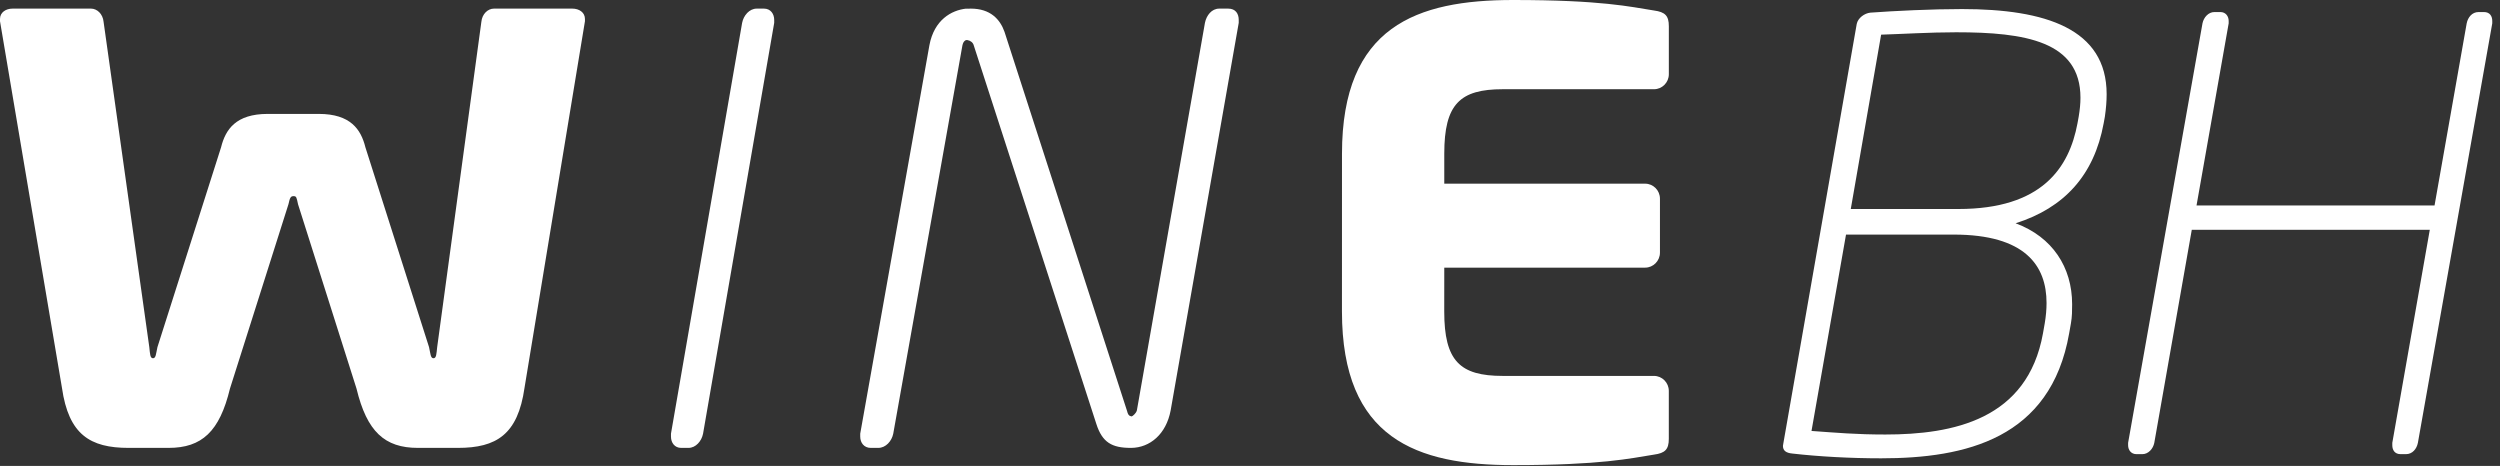
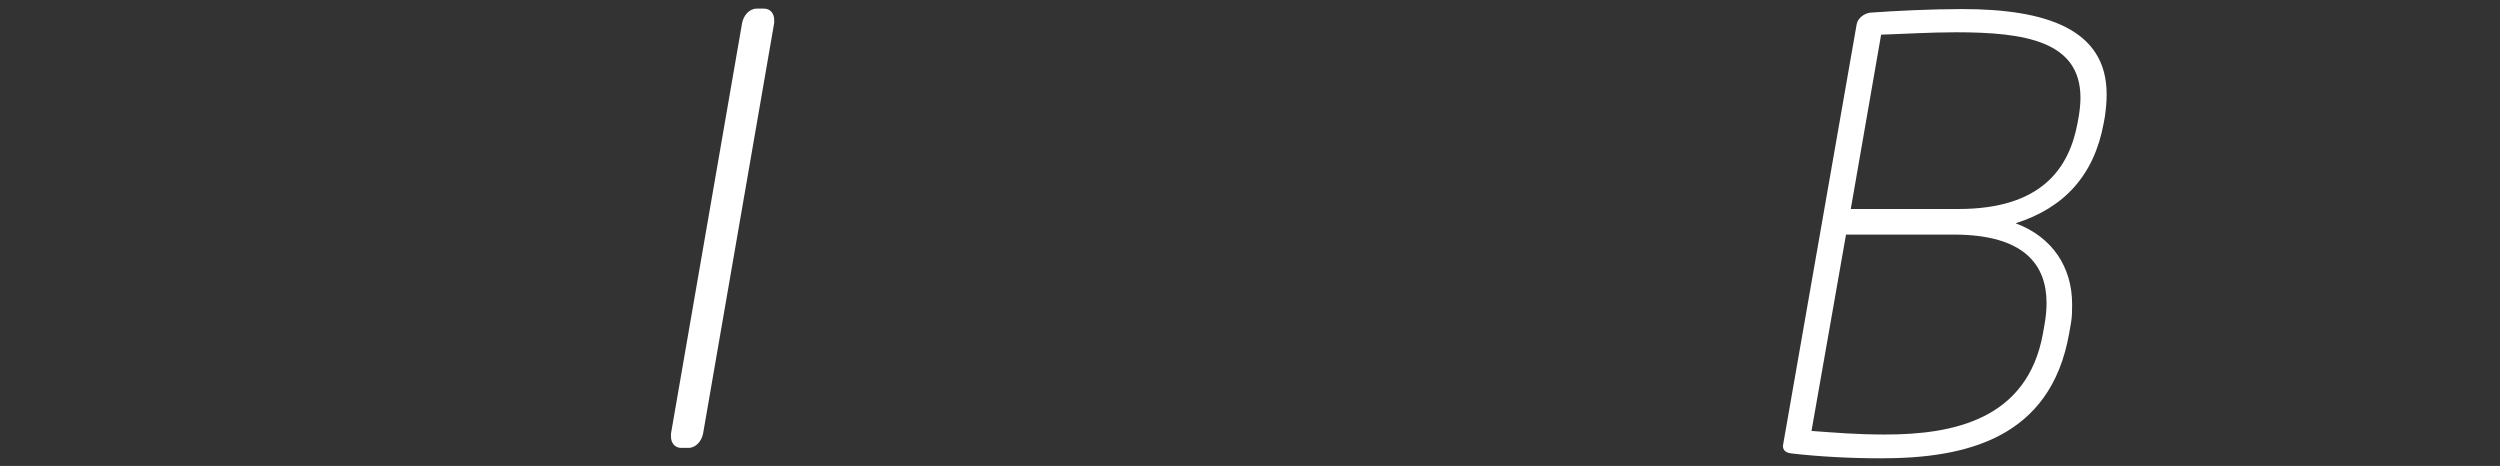
<svg xmlns="http://www.w3.org/2000/svg" width="440" height="82" viewBox="0 0 440 82" fill="none">
  <rect x="0" y="0" width="440" height="82" fill="#333333" stroke="none" />
  <path d="M370.769 16.572C370.769 5.052 359.982 1.596 345.321 1.596C339.98 1.596 333.487 1.911 329.193 2.225C328.146 2.33 326.994 3.167 326.784 4.215L313.903 77.836C313.903 78.046 313.798 78.255 313.798 78.465C313.798 79.302 314.322 79.721 315.474 79.826C320.082 80.35 325.632 80.664 331.078 80.664C345.949 80.664 360.925 77.208 364.171 58.672L364.485 56.891C364.695 55.739 364.695 54.587 364.695 53.54C364.695 47.047 361.239 41.706 354.746 39.297C363.333 36.575 368.57 30.815 370.245 21.704L370.455 20.552C370.664 19.085 370.769 17.829 370.769 16.572ZM366.161 17.201C366.161 18.248 366.056 19.295 365.847 20.552L365.637 21.704C364.171 29.558 359.354 36.784 344.692 36.784H325.737L331.078 6.1C334.639 5.995 339.665 5.681 344.273 5.681C356.421 5.681 366.161 7.252 366.161 17.201ZM360.192 53.331C360.192 54.483 360.087 55.635 359.877 56.891L359.563 58.672C356.84 73.857 343.75 76.475 331.811 76.475C326.68 76.475 323.224 76.161 318.825 75.847L324.899 41.287H343.854C356.421 41.287 360.192 46.733 360.192 53.331Z" fill="white" />
-   <path d="M438.639 3.691C438.639 2.853 438.22 2.12 437.173 2.12H436.23C435.078 2.12 434.345 3.063 434.136 4.11L428.481 36.156H386.59L392.246 4.11C392.246 4.005 392.246 3.9 392.246 3.691C392.246 2.853 391.722 2.12 390.779 2.12H389.732C388.685 2.12 387.847 3.063 387.638 4.11L374.547 77.941C374.547 78.046 374.547 78.15 374.547 78.36C374.547 79.198 375.071 79.931 376.013 79.931H377.06C378.108 79.931 378.946 78.988 379.155 77.941L385.753 40.45H427.643L421.045 77.941C421.045 78.046 421.045 78.255 421.045 78.36C421.045 79.198 421.464 79.931 422.511 79.931H423.454C424.606 79.931 425.339 78.988 425.548 77.941L438.639 4.11C438.639 4.005 438.639 3.796 438.639 3.691Z" fill="white" />
-   <path fill-rule="evenodd" clip-rule="evenodd" d="M291.101 80.013C286.927 80.673 281.84 81.861 266.318 81.861C249.36 81.861 236.184 77.243 236.184 54.813L236.19 27.049C236.19 4.618 249.366 0 266.324 0C281.847 0 286.934 1.189 291.11 1.849C293.066 2.112 293.716 2.772 293.716 4.618V13.064C293.716 14.515 292.542 15.702 291.11 15.702H264.498C256.932 15.702 254.192 18.34 254.192 27.049V32.326H289.545C290.977 32.326 292.151 33.513 292.151 34.964V44.464C292.151 45.916 290.977 47.104 289.545 47.104H254.192L254.186 54.813C254.186 63.52 256.926 66.16 264.493 66.16H291.101C292.538 66.16 293.71 67.347 293.71 68.798V77.243C293.71 79.09 293.06 79.749 291.101 80.013Z" fill="white" />
  <path fill-rule="evenodd" clip-rule="evenodd" d="M136.26 4.024L123.74 76.321C123.482 77.641 122.455 78.829 121.172 78.829H119.889C118.731 78.829 118.092 77.905 118.092 76.85V76.321L130.614 4.024C130.871 2.704 131.899 1.516 133.181 1.516H134.465C135.62 1.516 136.26 2.441 136.26 3.496V4.024Z" fill="white" />
-   <path fill-rule="evenodd" clip-rule="evenodd" d="M102.952 3.733L92.313 68.266C91.139 76.481 87.363 78.829 80.59 78.829H73.556C67.696 78.829 64.57 75.96 62.746 68.396L52.456 35.957C52.195 34.782 52.195 34.521 51.675 34.521C51.155 34.521 51.024 34.782 50.764 35.957L40.473 68.396C38.649 75.96 35.524 78.829 29.663 78.829H22.631C15.856 78.829 12.08 76.481 10.906 68.266L0 3.733V3.342C0 2.168 1.04 1.516 2.212 1.516H16.022C17.063 1.516 18.104 2.428 18.233 3.864L26.277 61.095C26.407 62.268 26.407 63.051 26.928 63.051C27.448 63.051 27.448 62.268 27.709 61.095L38.911 25.916C39.691 22.786 41.515 20.048 47.116 20.048H56.104C61.703 20.048 63.527 22.786 64.308 25.916L75.511 61.095C75.771 62.268 75.771 63.051 76.293 63.051C76.812 63.051 76.812 62.268 76.943 61.095L84.717 3.864C84.848 2.428 85.889 1.516 86.93 1.516H100.737C101.911 1.516 102.952 2.168 102.952 3.342V3.733Z" fill="white" />
-   <path fill-rule="evenodd" clip-rule="evenodd" d="M216.166 1.516H214.58C213.259 1.516 212.333 2.704 212.069 4.024L200.09 72.233C199.956 72.76 199.294 73.29 199.164 73.29C199.142 73.29 199.127 73.278 199.108 73.277V73.273C199.068 73.27 199.043 73.253 199.008 73.245C198.623 73.165 198.487 72.825 198.371 72.362L176.795 5.607C176.003 3.363 174.285 1.516 170.85 1.516C170.674 1.516 170.495 1.523 170.315 1.536V1.516C170.232 1.521 170.148 1.534 170.063 1.543V1.516C167.437 1.795 164.421 3.504 163.58 7.936L151.4 76.321V76.85C151.4 77.905 152.062 78.829 153.249 78.829H154.572C155.892 78.829 156.951 77.641 157.213 76.321L169.395 7.936C169.508 7.372 169.811 7.111 170.063 7.042V7.07C170.105 7.058 170.15 7.039 170.19 7.039C170.232 7.039 170.271 7.056 170.315 7.062V7.082C170.798 7.138 171.256 7.497 171.379 7.982L192.953 74.606C194.008 77.897 195.72 78.824 199.008 78.829H199.03C199.057 78.829 199.081 78.826 199.108 78.826V78.829C202.379 78.792 205.249 76.425 206.035 72.233L218.016 4.024V3.496C218.016 2.439 217.486 1.516 216.166 1.516Z" fill="white" />
</svg>